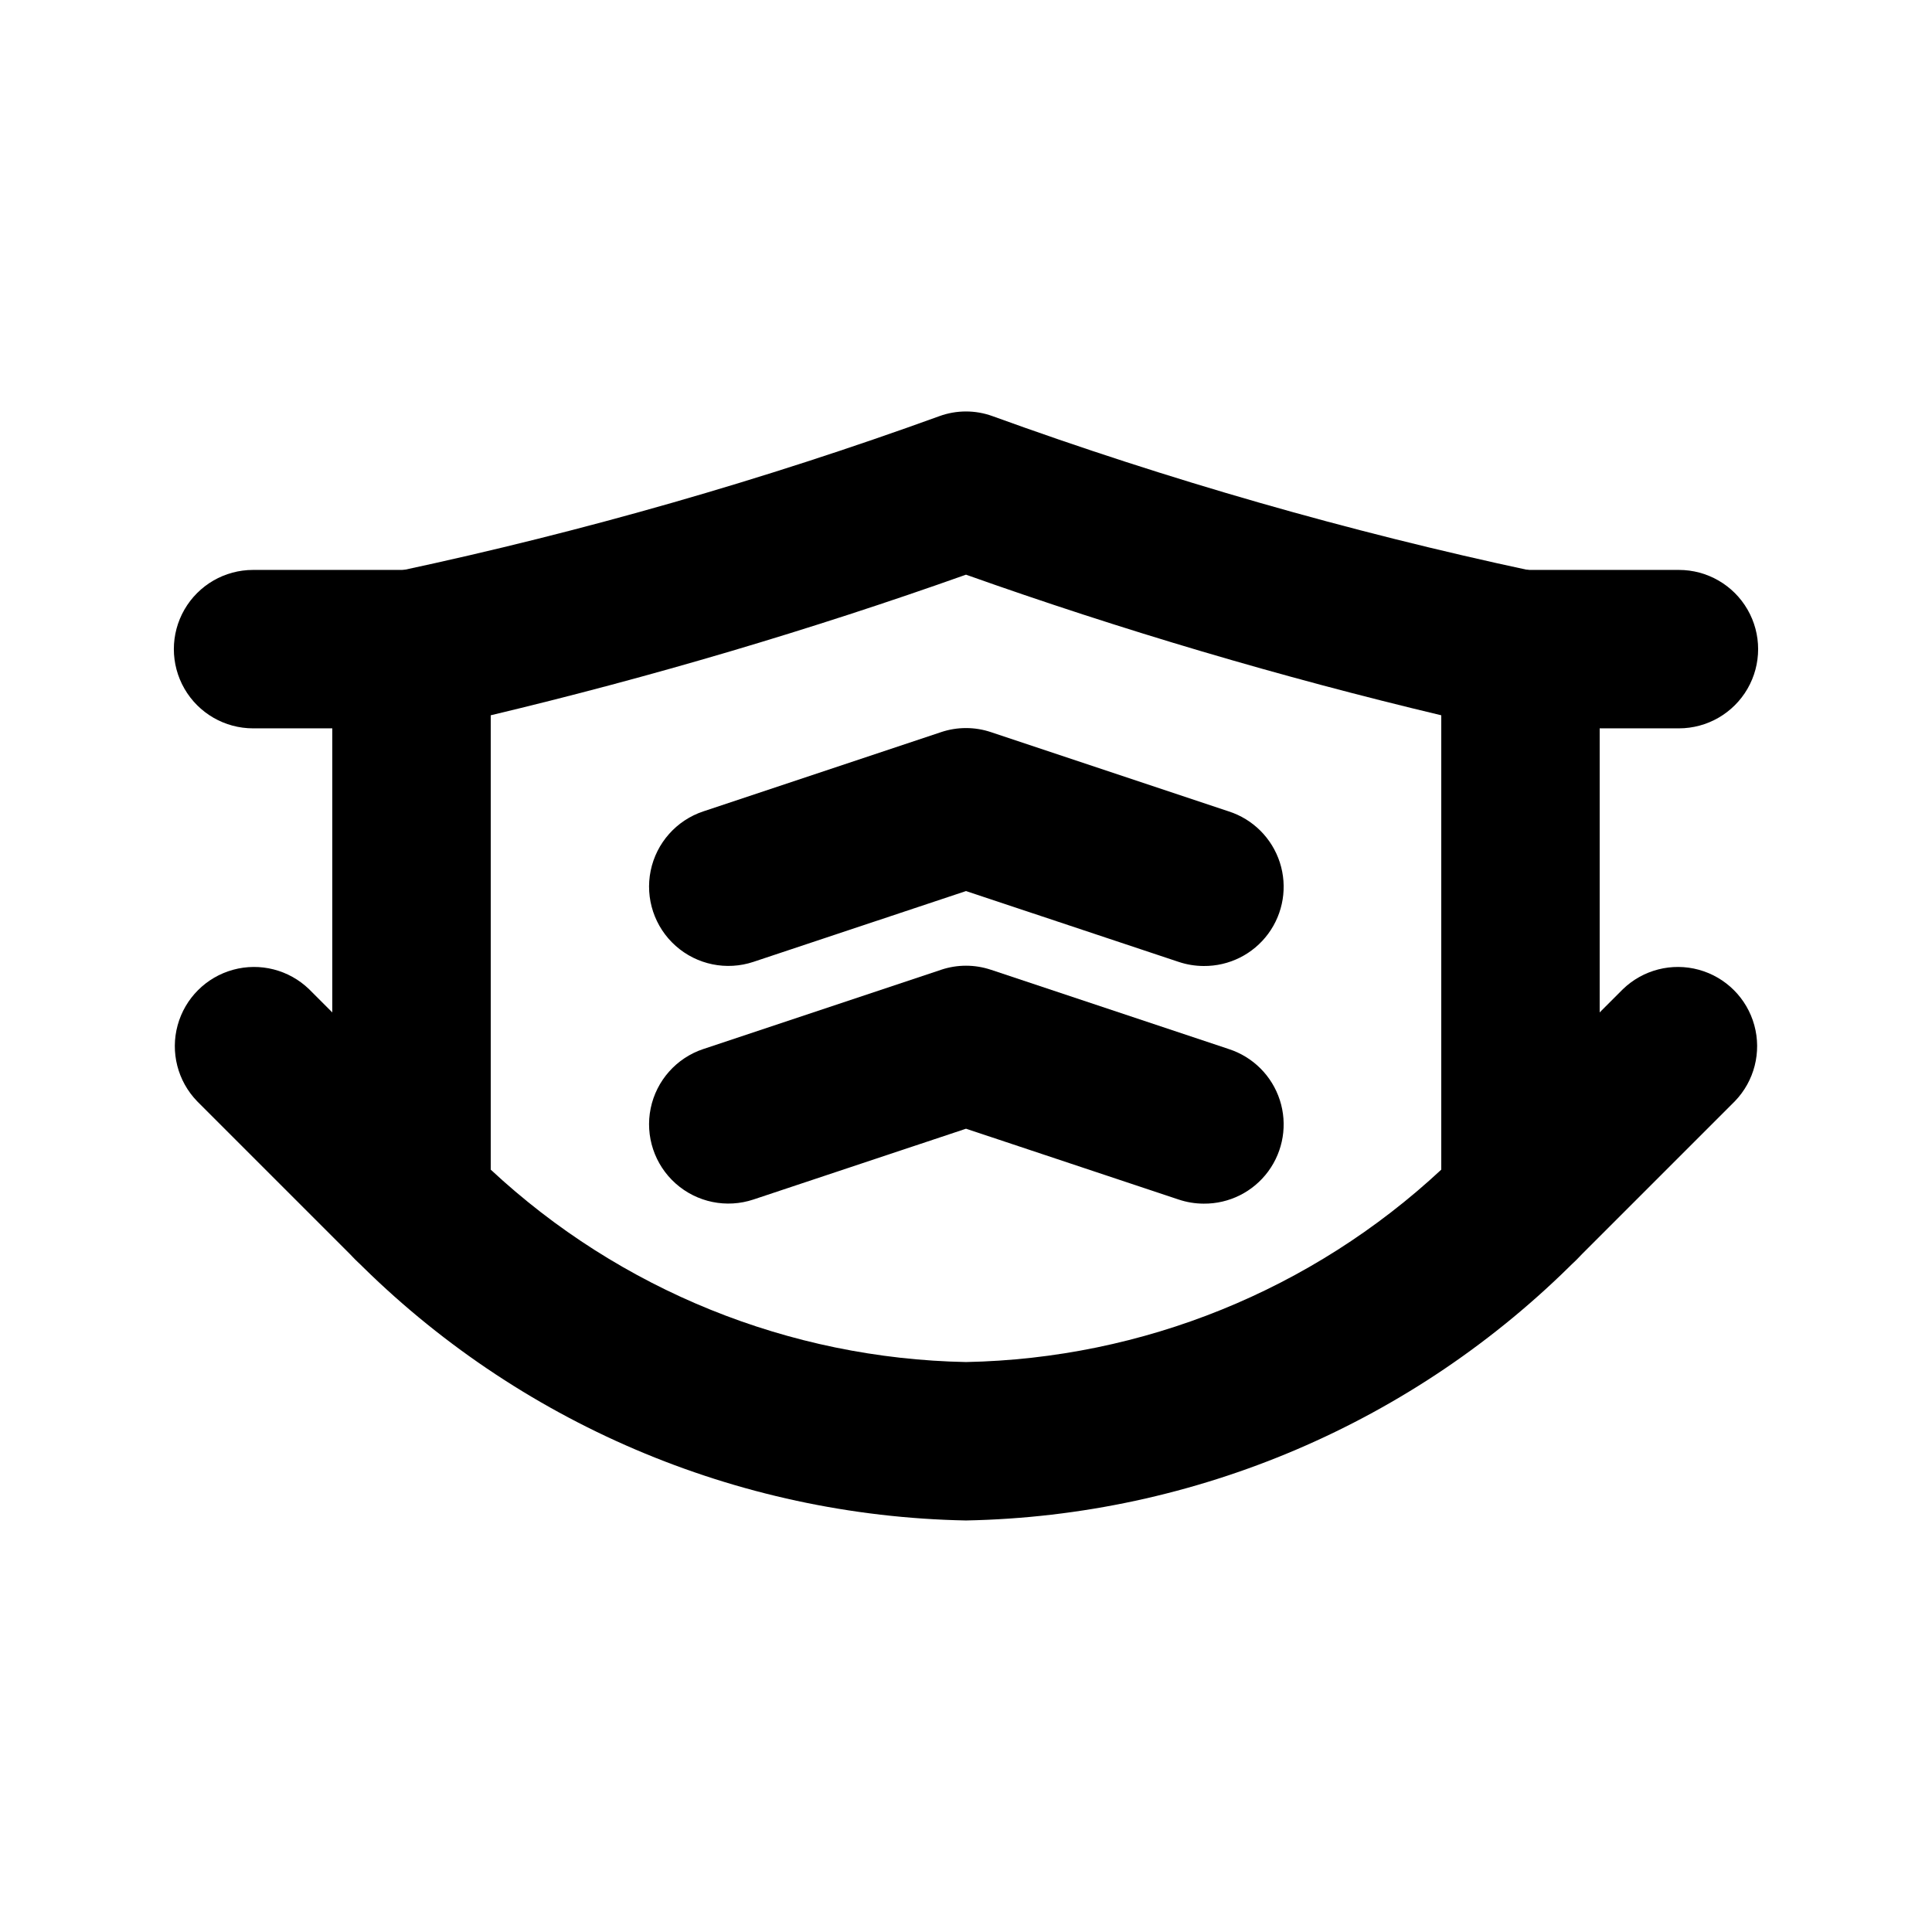
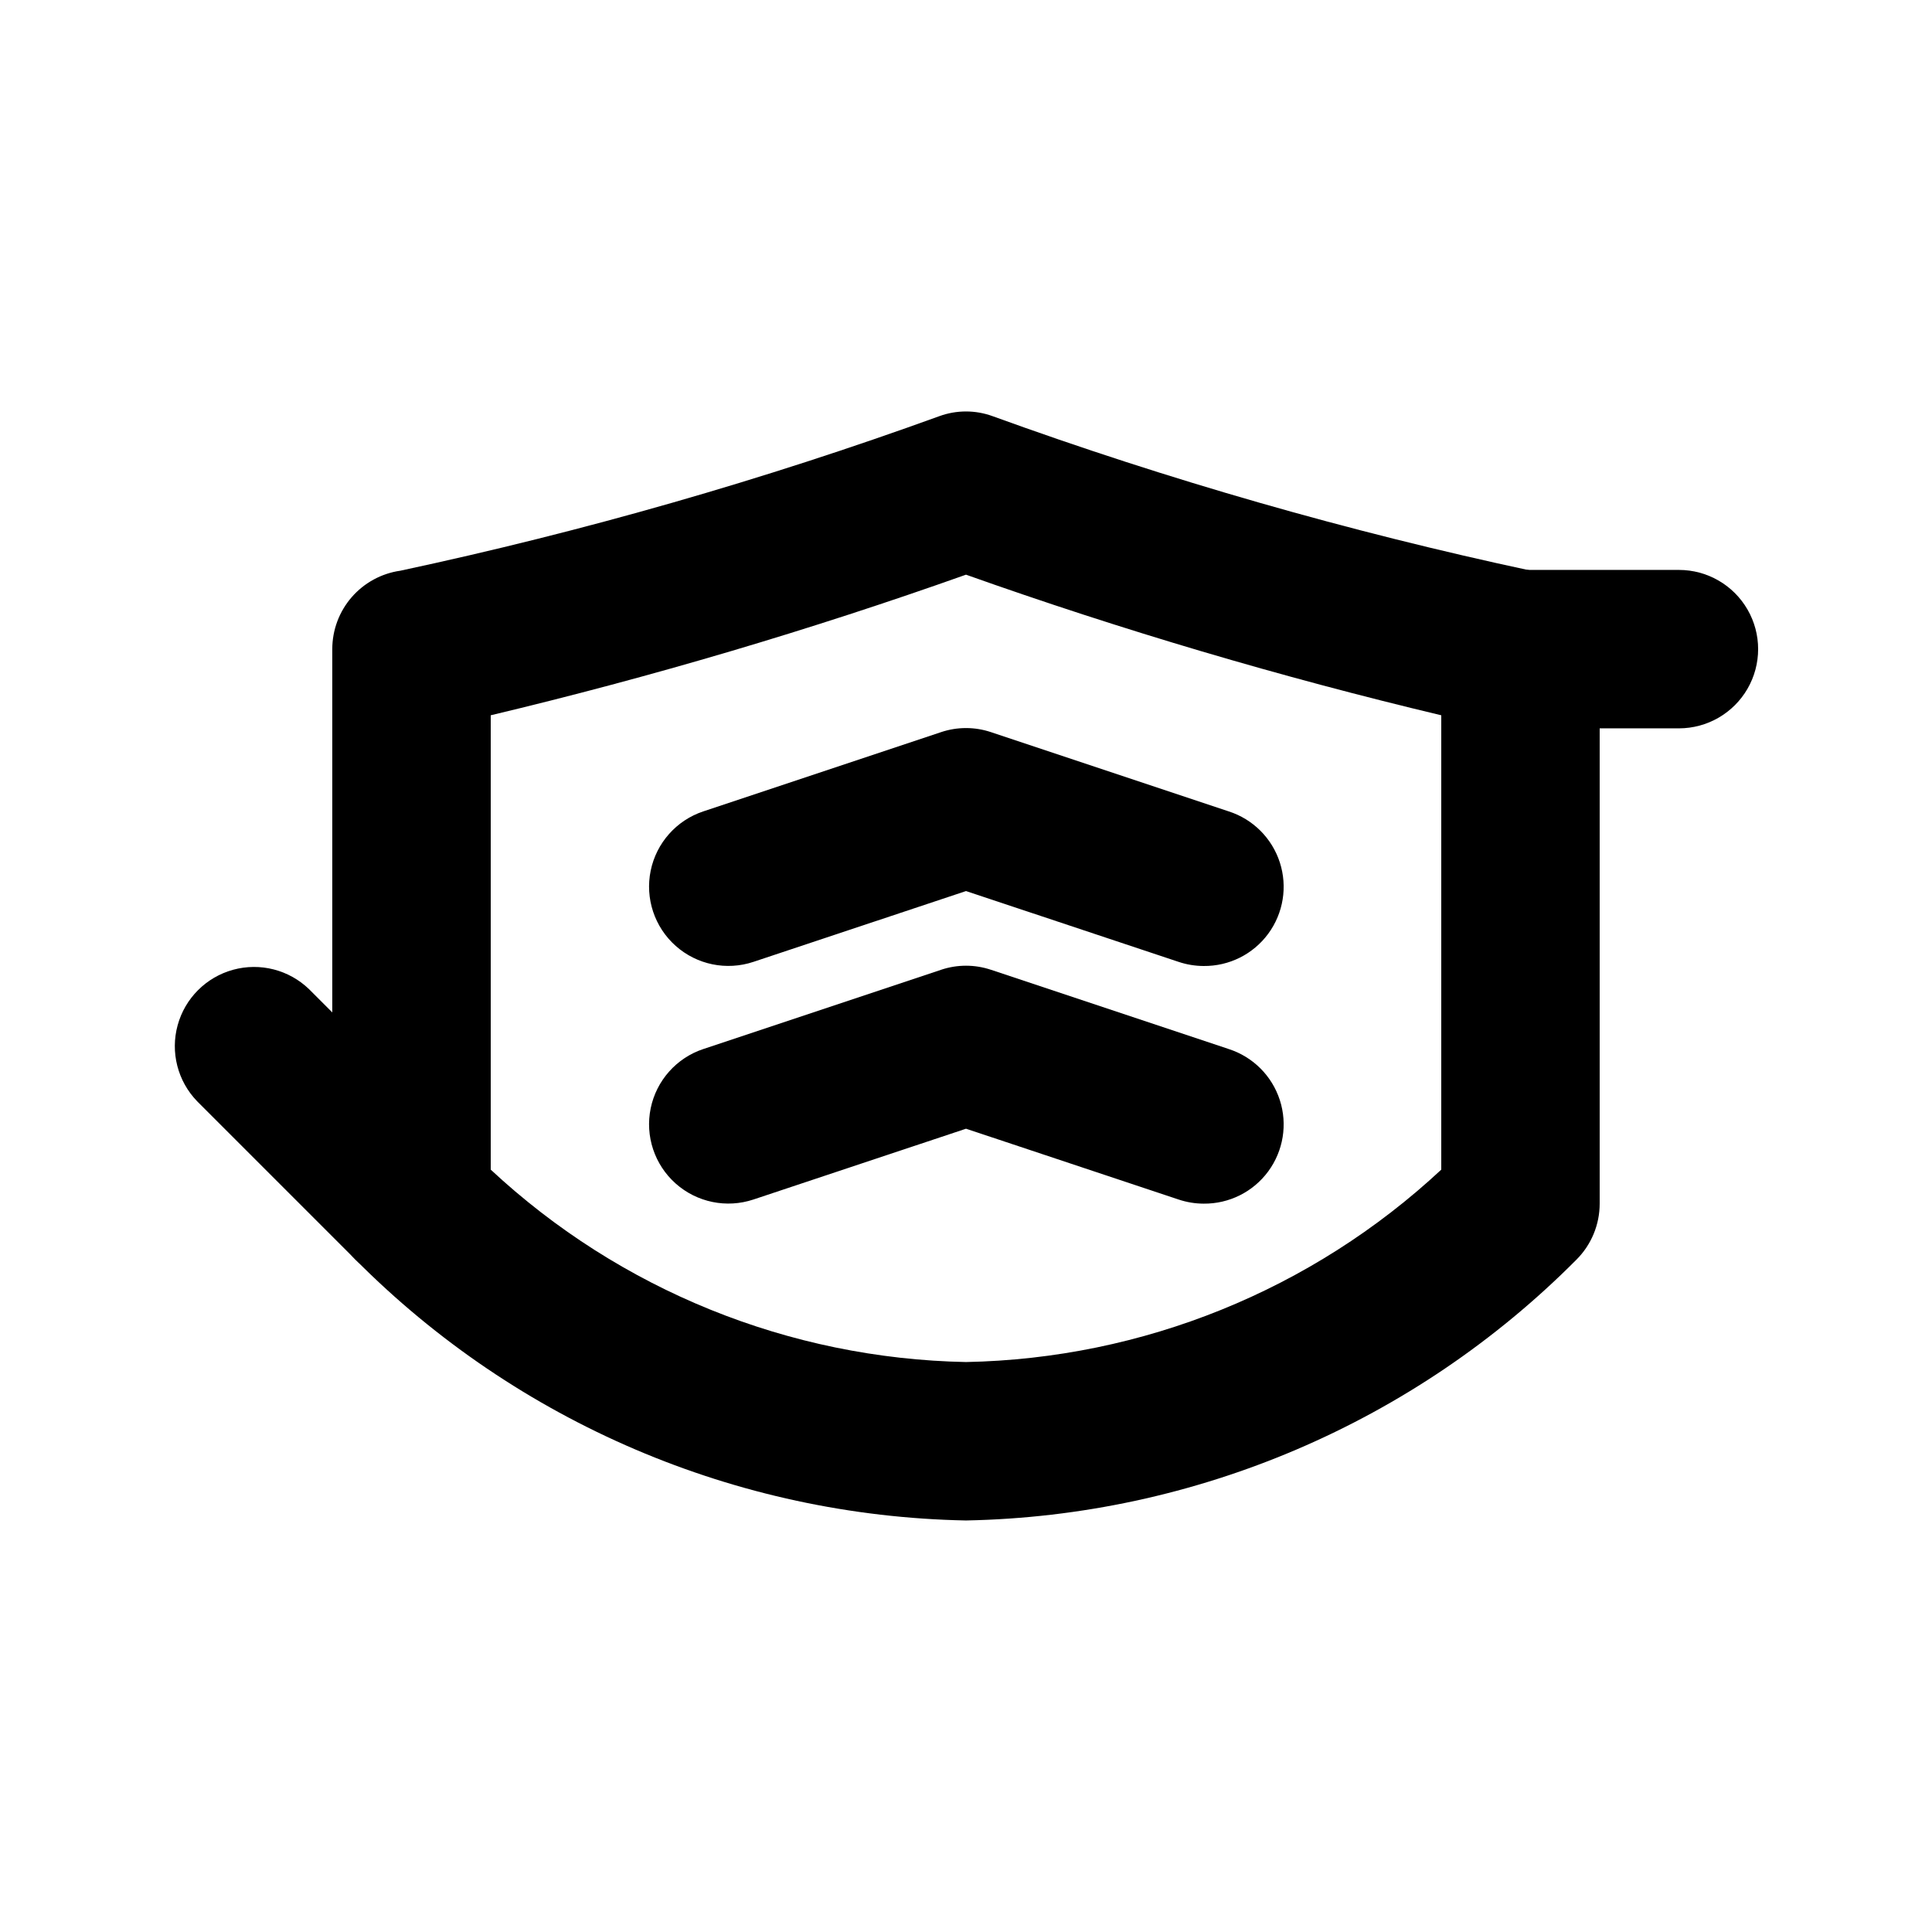
<svg xmlns="http://www.w3.org/2000/svg" fill="#000000" width="800px" height="800px" version="1.1" viewBox="144 144 512 512">
  <g>
-     <path d="m400 546.94c-60.848-1.168-118.86-25.949-161.77-69.105-3.949-3.938-6.172-9.285-6.172-14.859v-146.95c0-5.055 1.824-9.941 5.137-13.758 3.312-3.816 7.891-6.312 12.895-7.023 48.5-10.371 96.227-24.055 142.85-40.957 4.555-1.66 9.551-1.66 14.105 0 46.59 16.898 94.285 30.582 142.75 40.957 5.023 0.688 9.629 3.172 12.961 6.992 3.336 3.82 5.172 8.719 5.176 13.789v146.95c0 5.574-2.219 10.922-6.172 14.859-42.906 43.156-100.92 67.938-161.76 69.105zm-125.95-92.973c34.273 31.926 79.121 50.082 125.95 50.988 46.828-0.906 91.676-19.062 125.95-50.988v-120.41c-42.621-10.156-84.664-22.594-125.95-37.262-41.289 14.668-83.332 27.105-125.95 37.262z" />
+     <path d="m400 546.94c-60.848-1.168-118.86-25.949-161.77-69.105-3.949-3.938-6.172-9.285-6.172-14.859v-146.95c0-5.055 1.824-9.941 5.137-13.758 3.312-3.816 7.891-6.312 12.895-7.023 48.5-10.371 96.227-24.055 142.85-40.957 4.555-1.66 9.551-1.66 14.105 0 46.59 16.898 94.285 30.582 142.75 40.957 5.023 0.688 9.629 3.172 12.961 6.992 3.336 3.82 5.172 8.719 5.176 13.789v146.95c0 5.574-2.219 10.922-6.172 14.859-42.906 43.156-100.92 67.938-161.76 69.105m-125.95-92.973c34.273 31.926 79.121 50.082 125.95 50.988 46.828-0.906 91.676-19.062 125.95-50.988v-120.41c-42.621-10.156-84.664-22.594-125.95-37.262-41.289 14.668-83.332 27.105-125.95 37.262z" />
    <path d="m462.98 400c-2.258-0.008-4.496-0.375-6.637-1.094l-56.34-18.766-56.344 18.766c-7.125 2.371-14.973 0.758-20.586-4.227-5.617-4.984-8.145-12.586-6.637-19.941 1.512-7.356 6.832-13.348 13.957-15.715l62.977-20.992h-0.004c4.305-1.449 8.965-1.449 13.27 0l62.977 20.992c6.426 2.062 11.469 7.098 13.551 13.52 2.078 6.426 0.938 13.457-3.062 18.898s-10.371 8.625-17.121 8.559z" />
    <path d="m462.98 462.98c-2.258-0.008-4.496-0.375-6.637-1.094l-56.34-18.766-56.344 18.766c-7.125 2.371-14.973 0.758-20.586-4.227-5.617-4.984-8.145-12.586-6.637-19.941 1.512-7.356 6.832-13.348 13.957-15.715l62.977-20.992h-0.004c4.305-1.449 8.965-1.449 13.27 0l62.977 20.992c6.426 2.062 11.469 7.098 13.551 13.52 2.078 6.426 0.938 13.457-3.062 18.898-4 5.441-10.371 8.625-17.121 8.559z" />
    <path d="m588.93 337.02h-41.984c-7.5 0-14.43-4.004-18.18-10.496-3.75-6.496-3.75-14.5 0-20.992 3.75-6.496 10.68-10.496 18.18-10.496h41.984c7.5 0 14.43 4 18.18 10.496 3.75 6.492 3.75 14.496 0 20.992-3.75 6.492-10.68 10.496-18.18 10.496z" />
-     <path d="m546.94 483.96c-5.566 0-10.902-2.211-14.84-6.148-3.934-3.938-6.144-9.273-6.144-14.84 0-5.566 2.207-10.906 6.144-14.844l41.984-41.984c5.332-5.148 12.984-7.106 20.133-5.144 7.148 1.961 12.734 7.547 14.695 14.695 1.961 7.148 0.004 14.801-5.144 20.133l-41.984 41.984c-3.938 3.938-9.273 6.148-14.844 6.148z" />
-     <path d="m253.05 337.02h-41.984c-7.5 0-14.43-4.004-18.18-10.496-3.75-6.496-3.75-14.5 0-20.992 3.75-6.496 10.68-10.496 18.18-10.496h41.984c7.5 0 14.43 4 18.18 10.496 3.75 6.492 3.75 14.496 0 20.992-3.75 6.492-10.68 10.496-18.18 10.496z" />
    <path d="m253.05 483.96c-5.566 0-10.906-2.211-14.844-6.148l-41.984-41.984h0.004c-5.152-5.332-7.109-12.984-5.148-20.133 1.961-7.148 7.547-12.734 14.695-14.695 7.148-1.961 14.801-0.004 20.133 5.144l41.984 41.984c3.938 3.938 6.148 9.277 6.148 14.844 0 5.566-2.211 10.902-6.148 14.84s-9.273 6.148-14.84 6.148z" />
  </g>
</svg>